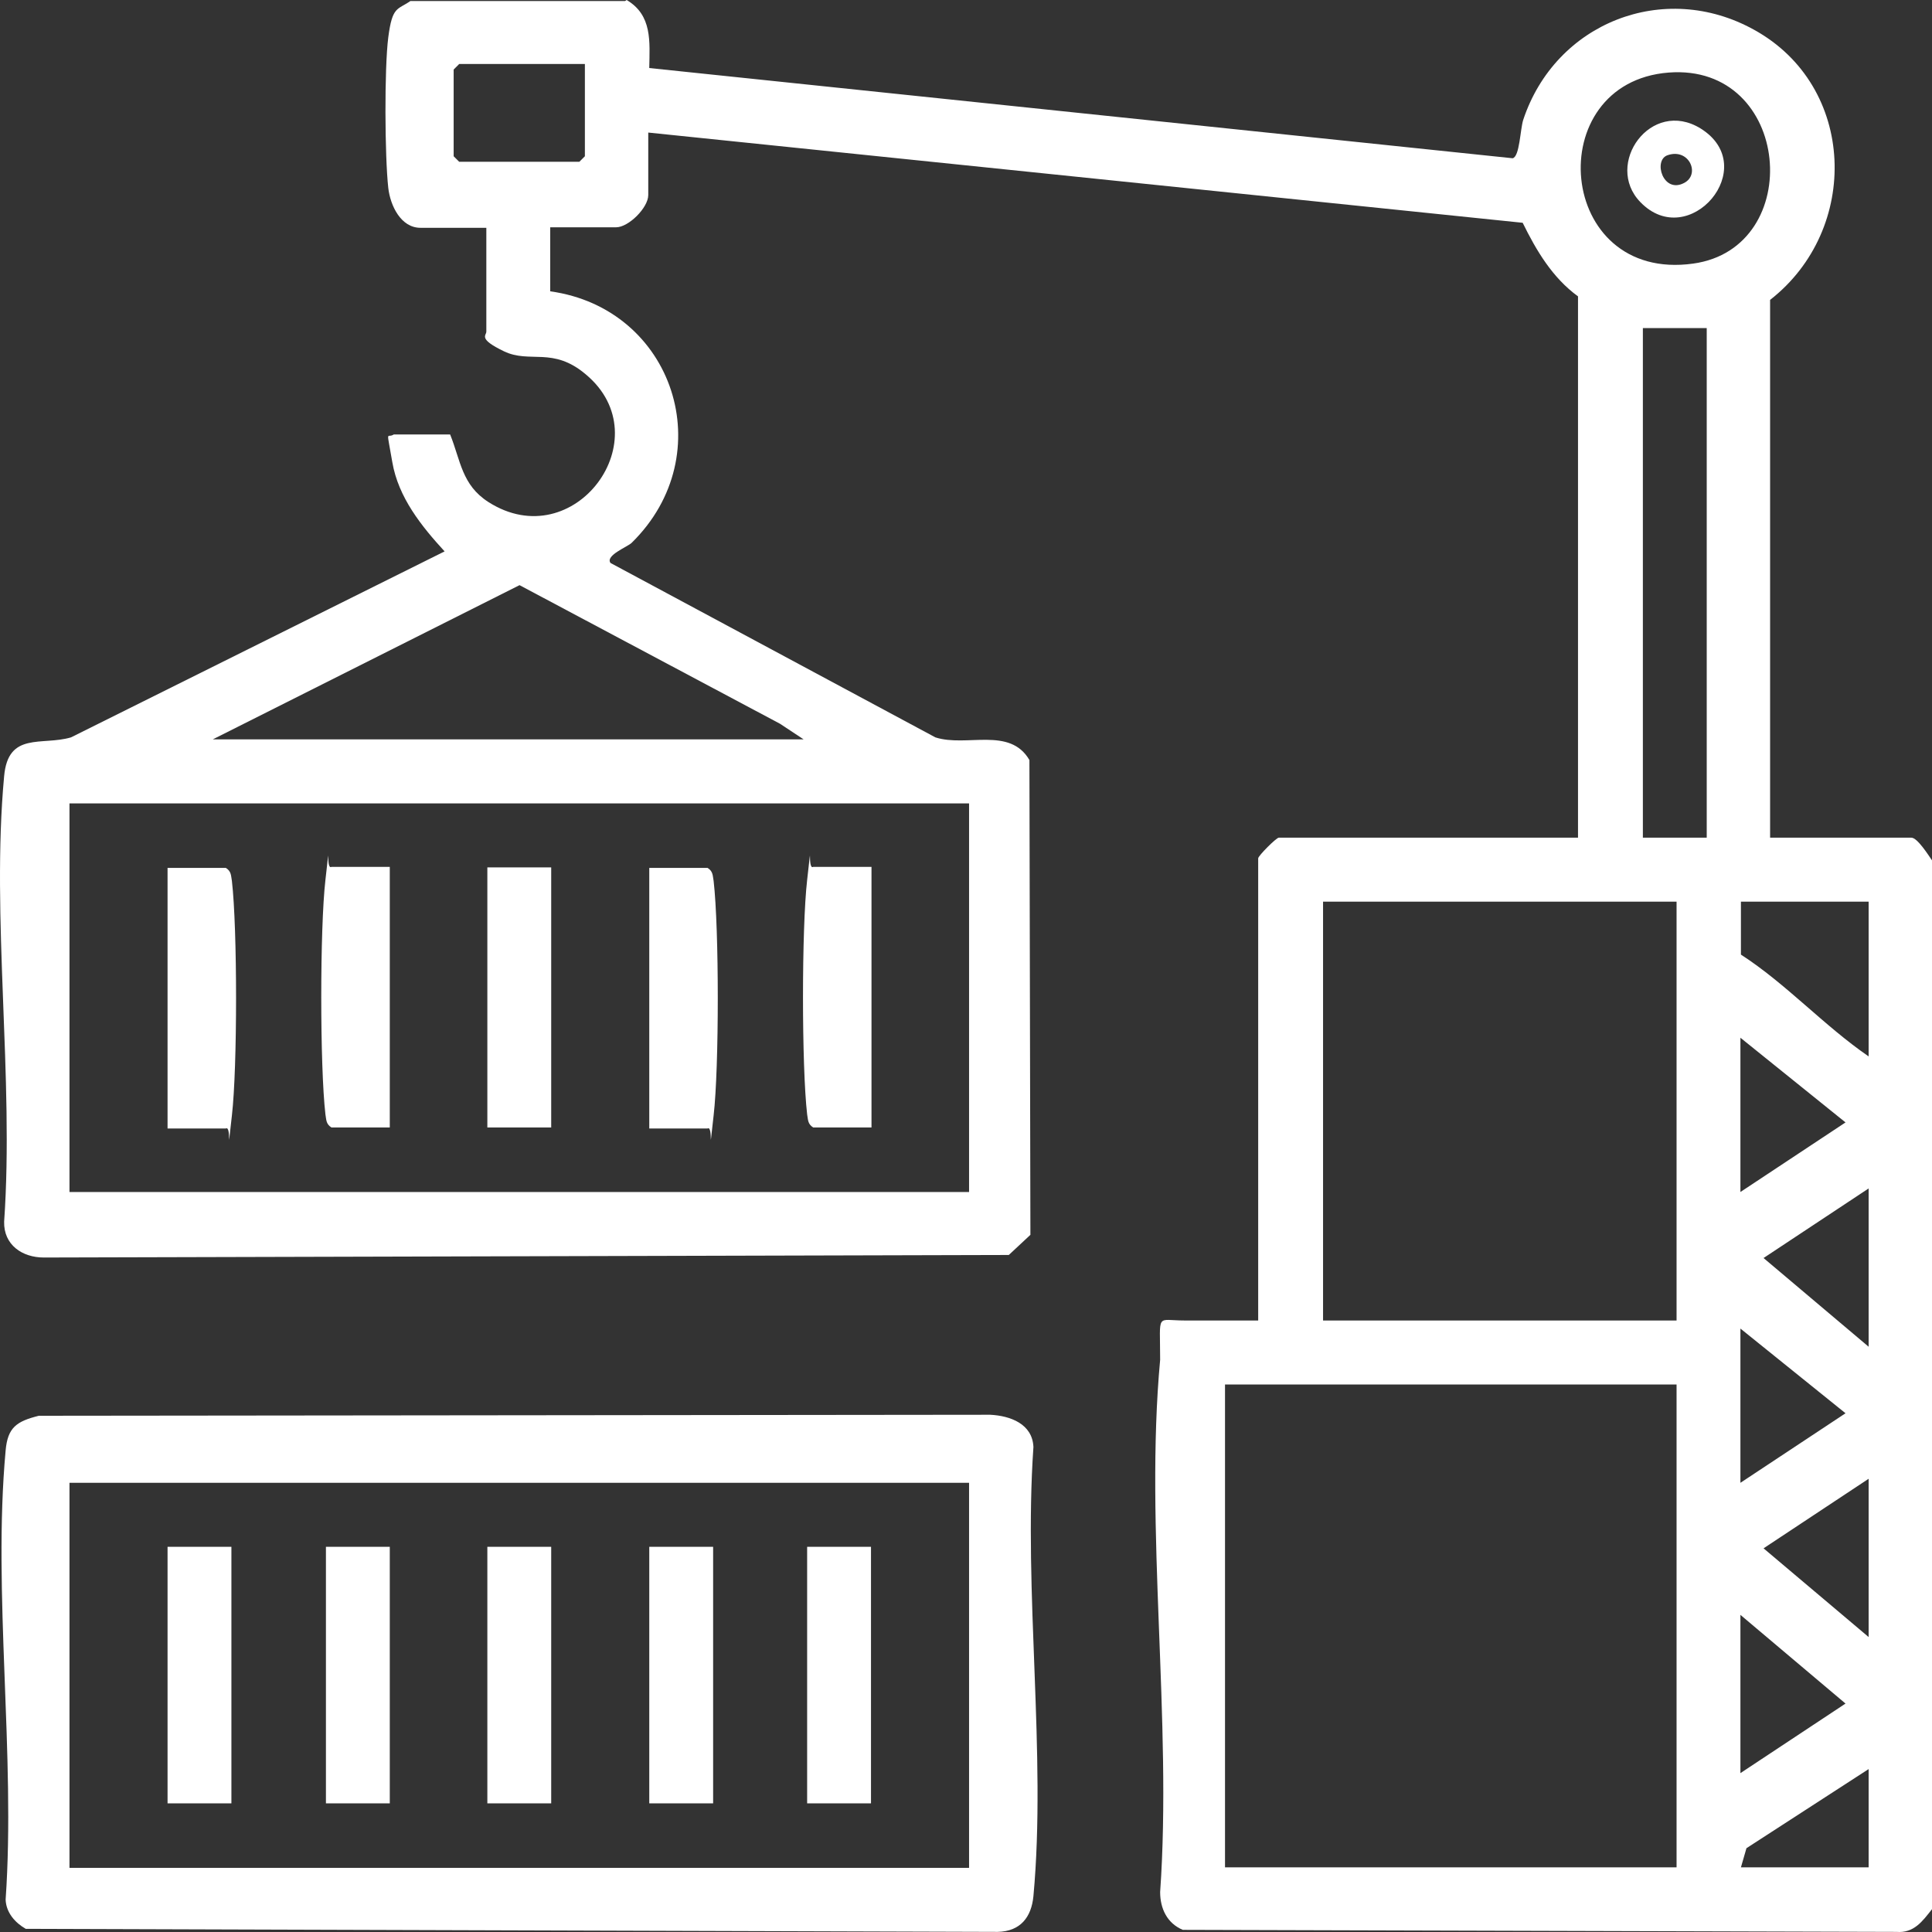
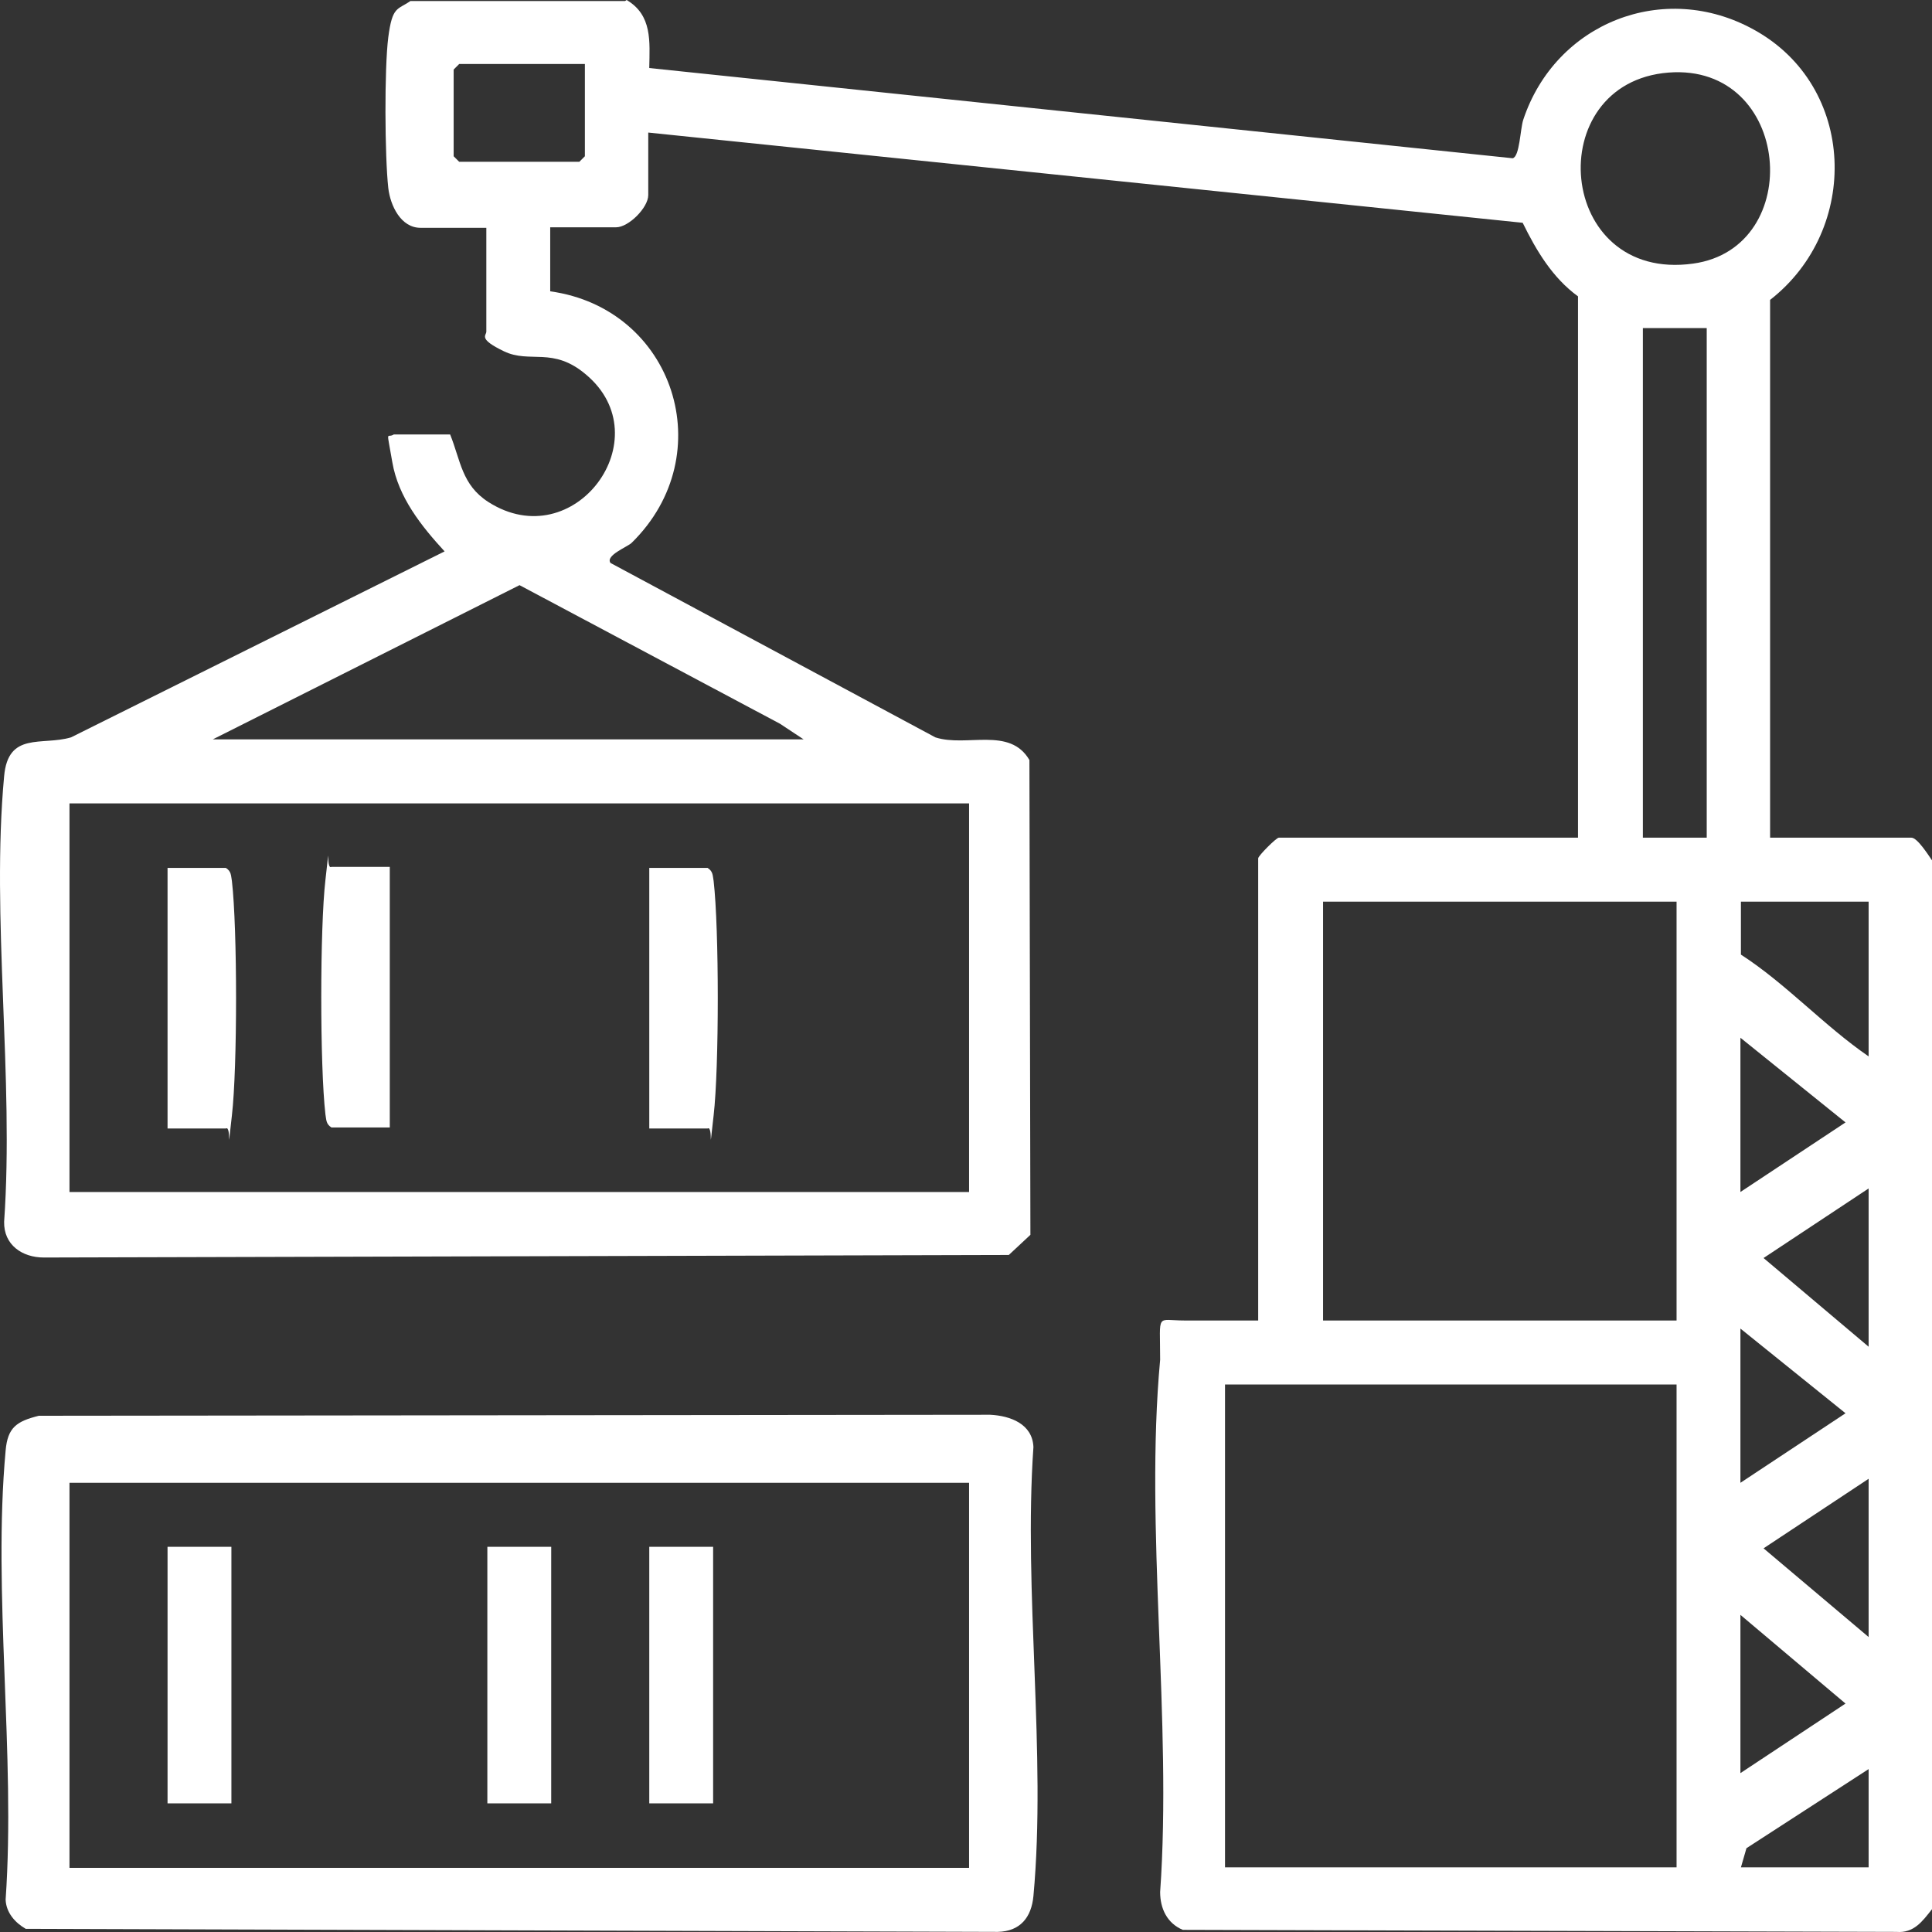
<svg xmlns="http://www.w3.org/2000/svg" width="80" height="80" viewBox="0 0 80 80" fill="none">
  <rect x="0" y="0" width="80" height="80" fill="#333333" stroke="none" />
  <path d="M25.948 0C27.009 0.626 26.905 1.711 26.884 2.817L62.635 6.553C62.926 6.491 62.947 5.364 63.072 4.967C64.405 0.939 68.902 -0.835 72.629 1.231C76.877 3.569 77.043 9.496 73.296 12.418V34.686H79.146C79.396 34.686 79.854 35.416 80 35.625V79.055C79.604 79.556 79.25 80.057 78.522 79.995L48.976 79.911C48.331 79.64 48.039 79.035 48.039 78.346C48.539 71.25 47.394 63.278 48.039 56.307C48.039 54.325 47.852 54.679 49.059 54.679H52.099V35.542C52.099 35.437 52.849 34.686 52.953 34.686H65.342V12.272C64.28 11.499 63.614 10.372 63.051 9.225L26.843 5.489V8.077C26.843 8.598 26.031 9.412 25.51 9.412H22.783V12.063C27.905 12.772 29.883 18.825 26.156 22.477C25.989 22.644 25.052 22.999 25.281 23.312L38.732 30.533C40.023 30.95 41.813 30.074 42.626 31.472L42.667 51.132L41.772 51.966L1.815 52.071C0.92 52.071 0.15 51.549 0.171 50.589C0.587 44.641 -0.371 37.983 0.171 32.14C0.337 30.282 1.732 30.888 2.94 30.533L18.41 22.832C17.452 21.788 16.495 20.599 16.245 19.138C15.995 17.677 16.016 18.178 16.307 17.99H18.639C19.076 19.075 19.118 20.077 20.222 20.787C23.782 23.061 27.405 18.136 24.261 15.506C22.887 14.338 21.95 15.068 20.867 14.546C19.784 14.025 20.138 13.899 20.138 13.732V9.433H17.411C16.599 9.433 16.162 8.515 16.078 7.785C15.932 6.47 15.912 2.838 16.078 1.544C16.245 0.25 16.453 0.417 16.994 0.042H25.885L25.948 0ZM24.24 2.65H19.014L18.785 2.88V6.47L19.014 6.699H23.99L24.219 6.47V2.65H24.24ZM69.09 3.005C63.78 3.423 64.426 11.708 70.11 10.915C74.795 10.268 74.191 2.609 69.09 3.005ZM70.672 13.586H68.028V34.686H70.672V13.586ZM8.811 30.616H33.277L32.298 29.969L21.513 24.23L8.811 30.616ZM40.127 33.267H2.877V49.358H40.127V33.267ZM69.423 37.336H54.785V54.679H69.423V37.336ZM77.376 37.336H72.088V39.528C73.962 40.738 75.523 42.47 77.376 43.743V37.336ZM72.067 49.358L76.419 46.477L72.067 42.971V49.378V49.358ZM77.376 55.765V49.211L73.025 52.092L77.376 55.765ZM72.067 61.4L76.419 58.52L72.067 55.013V61.42V61.4ZM69.423 57.33H50.725V77.323H69.423V57.33ZM77.376 61.233L73.025 64.113L77.376 67.786V61.233ZM72.067 73.421L76.419 70.541L72.067 66.868V73.421ZM77.376 73.254L72.317 76.53L72.088 77.323H77.376V73.254Z" fill="white" />
  <path d="M1.607 58.624L41.002 58.582C41.834 58.624 42.751 58.958 42.792 59.918C42.376 65.907 43.334 72.627 42.792 78.513C42.709 79.389 42.251 79.974 41.314 79.995L1.066 79.869C0.629 79.619 0.254 79.202 0.233 78.659C0.65 72.669 -0.308 65.97 0.233 60.064C0.316 59.104 0.691 58.853 1.607 58.624ZM40.127 61.4H2.877V77.344H40.127V61.4Z" fill="white" />
-   <path d="M22.824 35.917H20.18V46.686H22.824V35.917Z" fill="white" />
  <path d="M6.938 46.707V35.938H9.353C9.582 36.084 9.561 36.251 9.603 36.481C9.832 38.463 9.832 44.203 9.603 46.185C9.374 48.168 9.603 46.582 9.353 46.728H6.938V46.707Z" fill="white" />
  <path d="M16.14 35.917V46.686H13.724C13.495 46.54 13.516 46.373 13.475 46.143C13.245 44.161 13.245 38.422 13.475 36.439C13.704 34.456 13.475 36.042 13.724 35.896H16.14V35.917Z" fill="white" />
  <path d="M26.885 46.707V35.938H29.3C29.529 36.084 29.508 36.251 29.55 36.481C29.779 38.463 29.779 44.203 29.55 46.185C29.321 48.168 29.55 46.582 29.3 46.728H26.885V46.707Z" fill="white" />
-   <path d="M36.087 35.917V46.686H33.672C33.443 46.54 33.463 46.373 33.422 46.143C33.193 44.161 33.193 38.422 33.422 36.439C33.651 34.456 33.422 36.042 33.672 35.896H36.087V35.917Z" fill="white" />
-   <path d="M67.924 8.369C66.404 6.804 68.361 4.049 70.422 5.322C72.962 6.908 69.943 10.456 67.924 8.369ZM69.048 6.428C68.444 6.637 68.861 8.035 69.735 7.576C70.422 7.221 69.943 6.115 69.048 6.428Z" fill="white" />
  <path d="M9.582 64.05H6.938V74.673H9.582V64.05Z" fill="white" />
-   <path d="M16.14 64.05H13.496V74.673H16.14V64.05Z" fill="white" />
  <path d="M22.824 64.05H20.18V74.673H22.824V64.05Z" fill="white" />
  <path d="M29.529 64.05H26.885V74.673H29.529V64.05Z" fill="white" />
-   <path d="M36.066 64.05H33.422V74.673H36.066V64.05Z" fill="white" />
</svg>